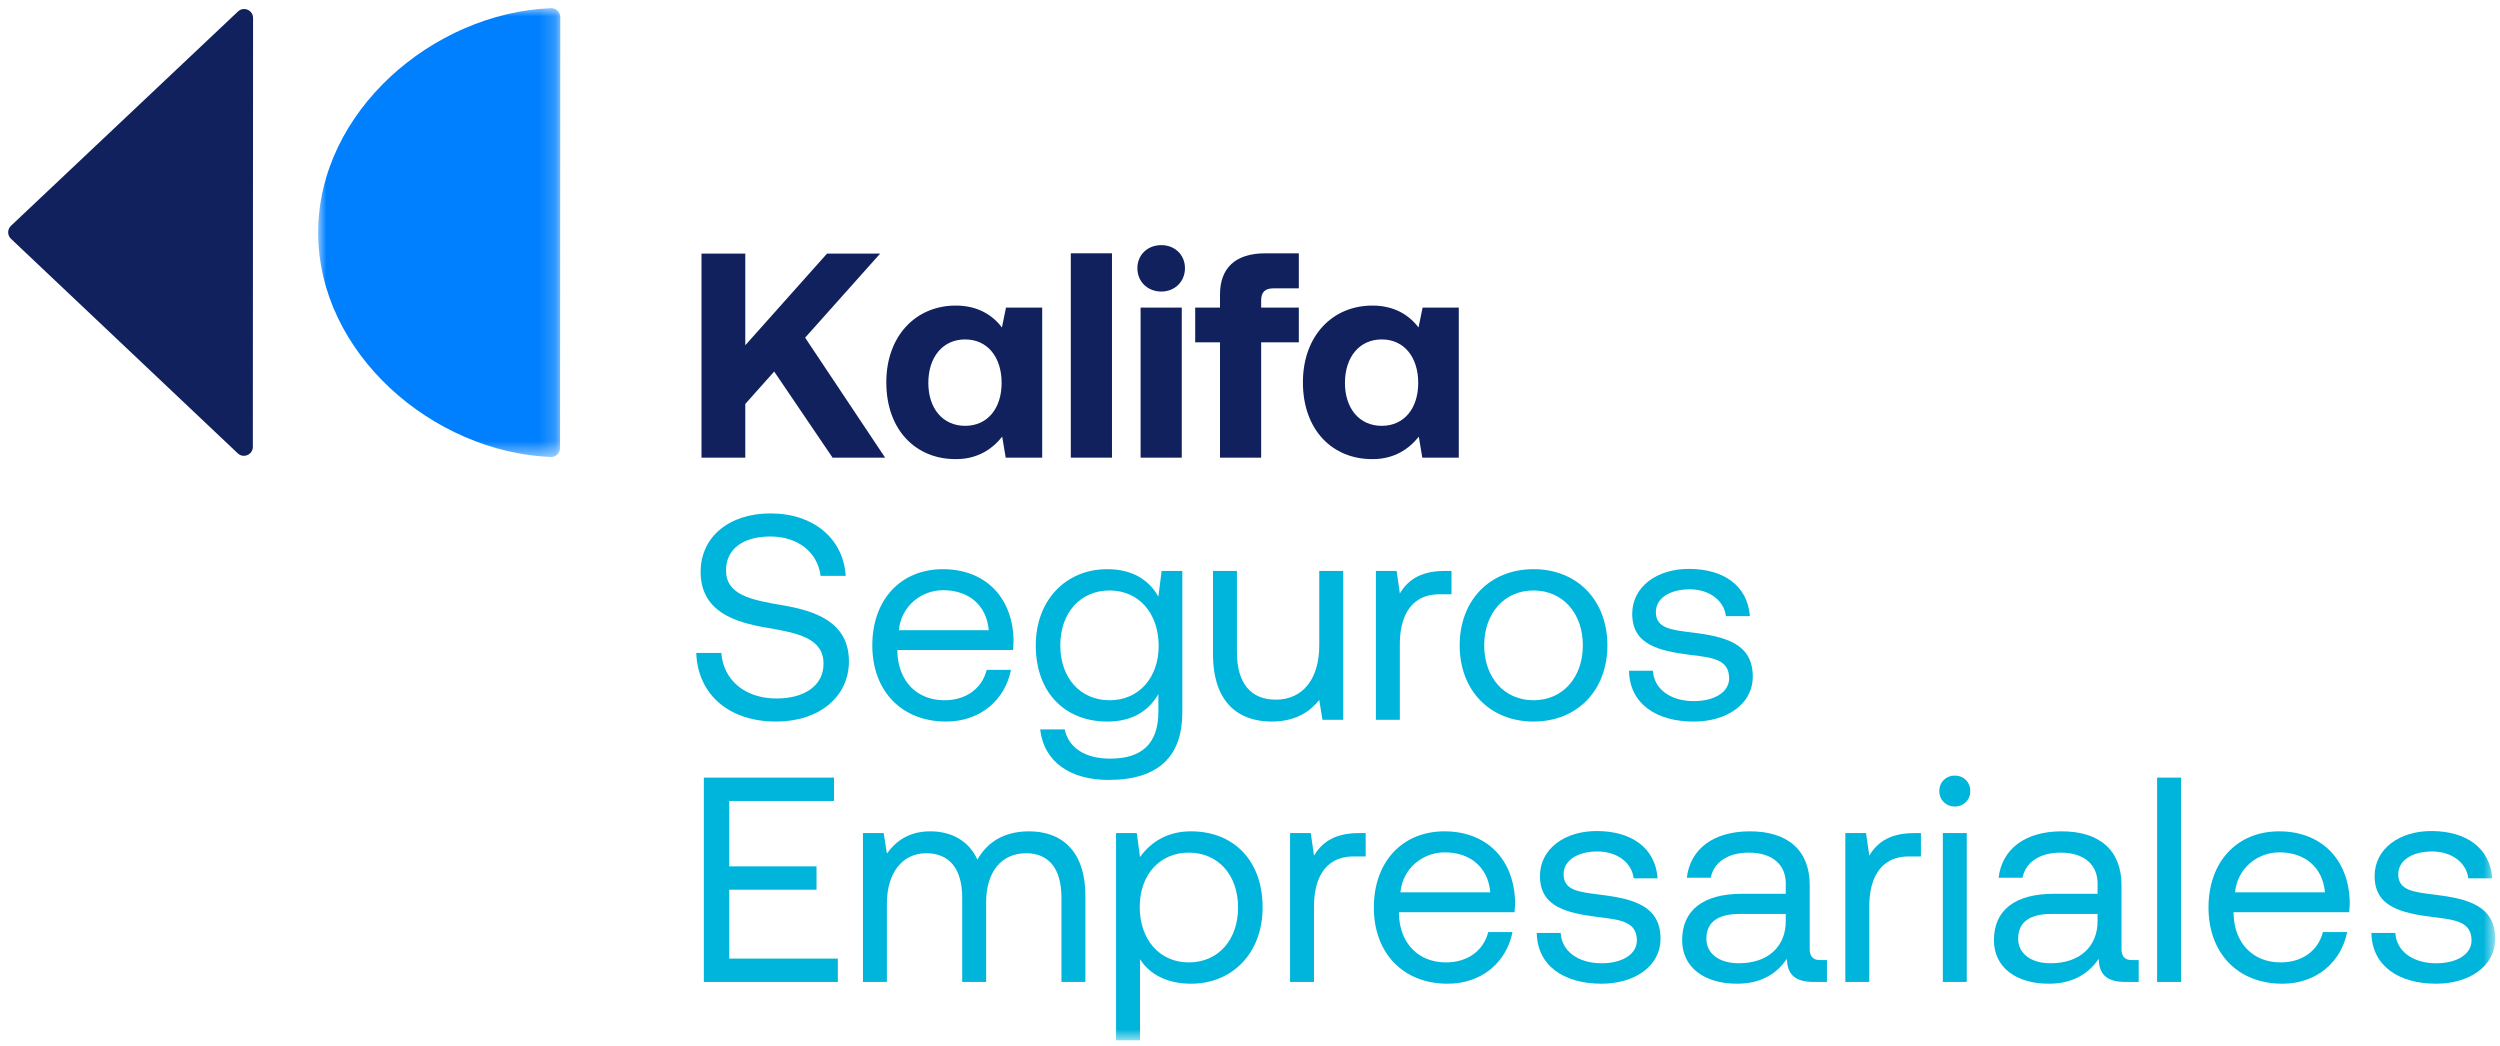
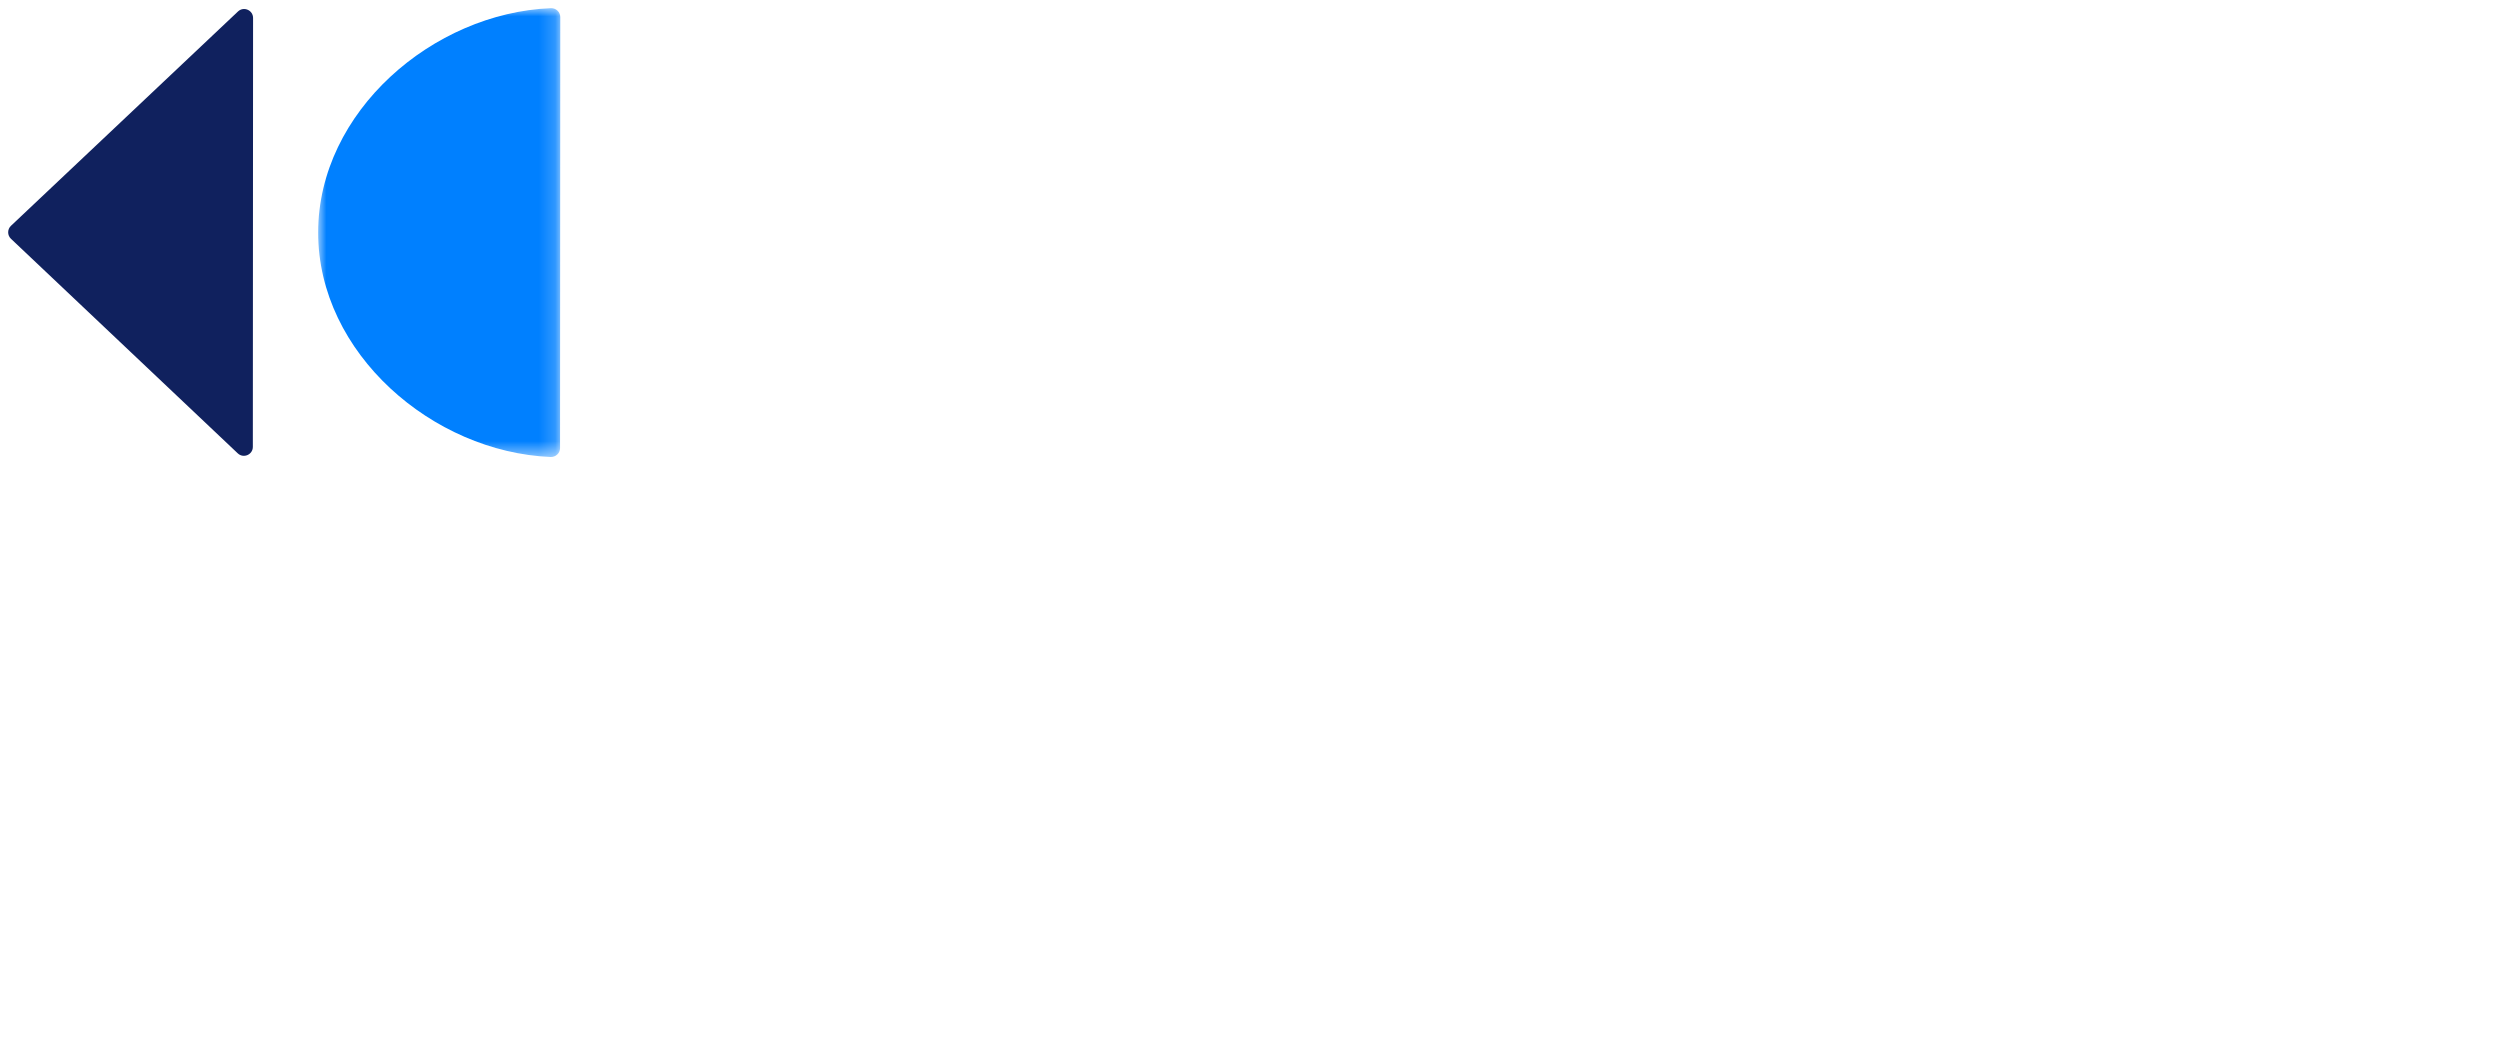
<svg xmlns="http://www.w3.org/2000/svg" xmlns:xlink="http://www.w3.org/1999/xlink" width="153px" height="64px" viewBox="0 0 153 64" version="1.1">
  <title>Group 35 Copy</title>
  <defs>
    <polygon id="path-1" points="0 0 14.818 0 14.818 27.468 0 27.468" />
-     <polygon id="path-3" points="0 63.169 152.205 63.169 152.205 0 0 0" />
  </defs>
  <g id="Desktop" stroke="none" stroke-width="1" fill="none" fill-rule="evenodd">
    <g id="KalifaConsultores-Nosotros" transform="translate(-935, -3987)">
      <g id="Group-20" transform="translate(268.5, 3941.5)">
        <g id="Group-35-Copy" transform="translate(667, 46)">
          <path d="M0.171,14.114 L14.051,27.245 C14.4,27.575 14.974,27.328 14.974,26.848 L14.988,0.6 C14.988,0.12 14.414,-0.127 14.065,0.202 L0.171,13.319 C-0.057,13.535 -0.057,13.898 0.171,14.114" id="Fill-1" fill="#10215E" />
          <g id="Group-5" transform="translate(18.971, 0)">
            <mask id="mask-2" fill="white">
              <use xlink:href="#path-1" />
            </mask>
            <g id="Clip-4" />
            <path d="M14.818,0.547 C14.818,0.232 14.553,-0.013 14.239,-0 C7.032,0.296 0.004,6.327 0,13.727 C-0.004,21.127 7.019,27.165 14.224,27.468 C14.539,27.481 14.804,27.237 14.804,26.922 L14.818,0.547 Z" id="Fill-3" fill="#0080FF" mask="url(#mask-2)" />
          </g>
-           <polygon id="Fill-6" fill="#10215E" points="45.112 15.02 45.112 20.63 50.114 15.02 53.366 15.02 48.774 20.165 53.669 27.508 50.453 27.508 46.88 22.238 45.112 24.221 45.112 27.508 42.432 27.508 42.432 15.02" />
-           <path d="M60.799,22.935 C60.799,21.363 59.942,20.273 58.566,20.273 C57.19,20.273 56.314,21.363 56.314,22.935 C56.314,24.489 57.19,25.561 58.566,25.561 C59.942,25.561 60.799,24.489 60.799,22.935 L60.799,22.935 Z M63.282,18.326 L63.282,27.509 L61.049,27.509 L60.835,26.222 C60.227,26.99 59.316,27.598 58.012,27.598 C55.546,27.616 53.742,25.811 53.742,22.899 C53.742,20.059 55.546,18.201 57.994,18.201 C59.298,18.201 60.227,18.755 60.817,19.541 L61.067,18.326 L63.282,18.326 Z" id="Fill-8" fill="#10215E" />
          <mask id="mask-4" fill="white">
            <use xlink:href="#path-3" />
          </mask>
          <g id="Clip-11" />
          <polygon id="Fill-10" fill="#10215E" mask="url(#mask-4)" points="65.033 27.508 67.553 27.508 67.553 15.002 65.033 15.002" />
          <path d="M69.304,27.508 L71.824,27.508 L71.824,18.325 L69.304,18.325 L69.304,27.508 Z M72.02,15.914 C72.02,16.736 71.395,17.343 70.573,17.343 C69.733,17.343 69.108,16.736 69.108,15.914 C69.108,15.092 69.733,14.502 70.573,14.502 C71.395,14.502 72.02,15.092 72.02,15.914 L72.02,15.914 Z" id="Fill-12" fill="#10215E" mask="url(#mask-4)" />
          <path d="M74.164,18.326 L74.164,17.522 C74.164,15.932 75.076,15.003 76.934,15.003 L78.988,15.003 L78.988,17.147 L77.434,17.147 C76.916,17.147 76.683,17.379 76.683,17.897 L76.683,18.326 L78.988,18.326 L78.988,20.452 L76.683,20.452 L76.683,27.509 L74.164,27.509 L74.164,20.452 L72.646,20.452 L72.646,18.326 L74.164,18.326 Z" id="Fill-13" fill="#10215E" mask="url(#mask-4)" />
          <path d="M86.295,22.935 C86.295,21.363 85.438,20.273 84.062,20.273 C82.686,20.273 81.811,21.363 81.811,22.935 C81.811,24.489 82.686,25.561 84.062,25.561 C85.438,25.561 86.295,24.489 86.295,22.935 L86.295,22.935 Z M88.778,18.326 L88.778,27.509 L86.545,27.509 L86.331,26.222 C85.723,26.99 84.812,27.598 83.508,27.598 C81.043,27.616 79.238,25.811 79.238,22.899 C79.238,20.059 81.043,18.201 83.49,18.201 C84.794,18.201 85.723,18.755 86.313,19.541 L86.563,18.326 L88.778,18.326 Z" id="Fill-14" fill="#10215E" mask="url(#mask-4)" />
          <path d="M43.647,39.461 C43.772,41.14 45.112,42.248 47.023,42.248 C48.703,42.248 49.9,41.48 49.9,40.122 C49.9,38.568 48.363,38.246 46.469,37.925 C44.451,37.585 42.379,36.924 42.379,34.494 C42.379,32.369 44.111,30.921 46.648,30.921 C49.328,30.921 51.115,32.494 51.257,34.745 L49.721,34.745 C49.542,33.298 48.327,32.333 46.648,32.333 C45.022,32.333 43.933,33.065 43.933,34.405 C43.933,35.906 45.451,36.21 47.327,36.531 C49.364,36.87 51.454,37.549 51.454,39.979 C51.454,42.141 49.632,43.659 47.006,43.659 C44.022,43.659 42.2,41.927 42.11,39.461 L43.647,39.461 Z" id="Fill-15" fill="#00B5DB" mask="url(#mask-4)" />
          <path d="M60.013,38.067 C59.87,36.495 58.745,35.62 57.226,35.62 C55.886,35.62 54.653,36.584 54.51,38.067 L60.013,38.067 Z M57.208,34.333 C59.709,34.333 61.46,35.959 61.531,38.657 C61.531,38.853 61.514,39.068 61.496,39.282 L54.421,39.282 L54.421,39.407 C54.474,41.176 55.6,42.355 57.298,42.355 C58.584,42.355 59.584,41.676 59.888,40.497 L61.37,40.497 C61.014,42.319 59.512,43.659 57.404,43.659 C54.671,43.659 52.885,41.783 52.885,38.996 C52.885,36.191 54.635,34.333 57.208,34.333 L57.208,34.333 Z" id="Fill-16" fill="#00B5DB" mask="url(#mask-4)" />
          <path d="M70.411,39.032 C70.411,37.031 69.196,35.637 67.409,35.637 C65.605,35.637 64.39,37.013 64.39,38.996 C64.39,40.979 65.605,42.355 67.409,42.355 C69.196,42.355 70.411,40.979 70.411,39.032 L70.411,39.032 Z M71.858,34.441 L71.858,43.105 C71.858,45.731 70.464,47.232 67.338,47.232 C65.016,47.232 63.39,46.142 63.158,44.141 L64.658,44.141 C64.908,45.285 65.926,45.928 67.445,45.928 C69.357,45.928 70.393,45.035 70.393,43.051 L70.393,41.98 C69.786,43.016 68.803,43.659 67.267,43.659 C64.747,43.659 62.89,41.962 62.89,38.996 C62.89,36.209 64.747,34.333 67.267,34.333 C68.803,34.333 69.821,34.994 70.393,36.013 L70.59,34.441 L71.858,34.441 Z" id="Fill-17" fill="#00B5DB" mask="url(#mask-4)" />
          <path d="M81.703,34.441 L81.703,43.552 L80.435,43.552 L80.238,42.338 C79.703,43.016 78.827,43.659 77.326,43.659 C75.326,43.659 73.735,42.534 73.735,39.514 L73.735,34.441 L75.2,34.441 L75.2,39.425 C75.2,41.319 76.058,42.319 77.576,42.319 C79.237,42.319 80.238,41.051 80.238,38.996 L80.238,34.441 L81.703,34.441 Z" id="Fill-18" fill="#00B5DB" mask="url(#mask-4)" />
          <path d="M88.332,34.441 L88.332,35.87 L87.599,35.87 C85.688,35.87 85.17,37.46 85.17,38.907 L85.17,43.552 L83.705,43.552 L83.705,34.441 L84.973,34.441 L85.17,35.817 C85.599,35.12 86.295,34.441 87.921,34.441 L88.332,34.441 Z" id="Fill-19" fill="#00B5DB" mask="url(#mask-4)" />
          <path d="M96.371,38.996 C96.371,37.049 95.156,35.637 93.352,35.637 C91.547,35.637 90.333,37.049 90.333,38.996 C90.333,40.943 91.547,42.355 93.352,42.355 C95.156,42.355 96.371,40.943 96.371,38.996 M88.832,38.996 C88.832,36.227 90.69,34.333 93.352,34.333 C96.014,34.333 97.872,36.227 97.872,38.996 C97.872,41.765 96.014,43.659 93.352,43.659 C90.69,43.659 88.832,41.765 88.832,38.996" id="Fill-20" fill="#00B5DB" mask="url(#mask-4)" />
          <path d="M100.66,40.55 C100.713,41.623 101.678,42.408 103.161,42.408 C104.43,42.408 105.323,41.855 105.323,41.016 C105.323,39.871 104.34,39.746 103,39.586 C101.018,39.336 99.392,38.961 99.392,37.066 C99.392,35.406 100.91,34.297 102.911,34.316 C104.966,34.334 106.448,35.316 106.592,37.209 L105.127,37.209 C105.019,36.281 104.144,35.566 102.911,35.566 C101.678,35.566 100.839,36.12 100.839,36.959 C100.839,37.959 101.785,38.05 103.072,38.211 C105.108,38.461 106.77,38.889 106.77,40.908 C106.77,42.605 105.162,43.66 103.161,43.66 C100.839,43.66 99.231,42.551 99.195,40.55 L100.66,40.55 Z" id="Fill-21" fill="#00B5DB" mask="url(#mask-4)" />
          <polygon id="Fill-22" fill="#00B5DB" mask="url(#mask-4)" points="50.543 47.09 50.543 48.519 44.129 48.519 44.129 52.521 49.471 52.521 49.471 53.95 44.129 53.95 44.129 58.166 50.775 58.166 50.775 59.596 42.575 59.596 42.575 47.09" />
          <path d="M65.926,54.343 L65.926,59.596 L64.461,59.596 L64.461,54.432 C64.461,52.647 63.675,51.718 62.3,51.718 C60.781,51.718 59.852,52.861 59.852,54.718 L59.852,59.596 L58.387,59.596 L58.387,54.432 C58.387,52.647 57.583,51.718 56.189,51.718 C54.689,51.718 53.778,52.968 53.778,54.791 L53.778,59.596 L52.313,59.596 L52.313,50.484 L53.581,50.484 L53.778,51.736 C54.26,51.074 55.028,50.377 56.439,50.377 C57.708,50.377 58.798,50.949 59.316,52.111 C59.87,51.127 60.853,50.377 62.478,50.377 C64.372,50.377 65.926,51.468 65.926,54.343" id="Fill-23" fill="#00B5DB" mask="url(#mask-4)" />
          <path d="M75.27,55.04 C75.27,53.057 74.056,51.681 72.251,51.681 C70.465,51.681 69.251,53.057 69.251,55.004 C69.251,57.005 70.465,58.399 72.251,58.399 C74.056,58.399 75.27,57.023 75.27,55.04 M76.772,55.04 C76.772,57.827 74.913,59.703 72.394,59.703 C70.858,59.703 69.822,59.078 69.269,58.202 L69.269,63.169 L67.803,63.169 L67.803,50.485 L69.072,50.485 L69.269,51.95 C69.876,51.11 70.858,50.377 72.394,50.377 C74.913,50.377 76.772,52.075 76.772,55.04" id="Fill-24" fill="#00B5DB" mask="url(#mask-4)" />
          <path d="M83.079,50.485 L83.079,51.914 L82.346,51.914 C80.435,51.914 79.917,53.504 79.917,54.951 L79.917,59.596 L78.452,59.596 L78.452,50.485 L79.72,50.485 L79.917,51.861 C80.346,51.164 81.042,50.485 82.668,50.485 L83.079,50.485 Z" id="Fill-25" fill="#00B5DB" mask="url(#mask-4)" />
          <path d="M90.707,54.111 C90.565,52.539 89.439,51.664 87.92,51.664 C86.58,51.664 85.348,52.628 85.205,54.111 L90.707,54.111 Z M87.902,50.377 C90.404,50.377 92.154,52.003 92.226,54.701 C92.226,54.897 92.208,55.112 92.19,55.326 L85.115,55.326 L85.115,55.451 C85.169,57.22 86.294,58.399 87.992,58.399 C89.278,58.399 90.278,57.72 90.582,56.541 L92.065,56.541 C91.708,58.363 90.207,59.703 88.099,59.703 C85.366,59.703 83.579,57.827 83.579,55.04 C83.579,52.235 85.329,50.377 87.902,50.377 L87.902,50.377 Z" id="Fill-26" fill="#00B5DB" mask="url(#mask-4)" />
          <path d="M95.014,56.594 C95.067,57.666 96.032,58.452 97.515,58.452 C98.784,58.452 99.677,57.898 99.677,57.059 C99.677,55.915 98.694,55.79 97.354,55.629 C95.371,55.379 93.746,55.004 93.746,53.11 C93.746,51.449 95.264,50.341 97.265,50.359 C99.32,50.377 100.802,51.36 100.946,53.253 L99.481,53.253 C99.373,52.324 98.498,51.61 97.265,51.61 C96.032,51.61 95.193,52.164 95.193,53.003 C95.193,54.003 96.139,54.093 97.426,54.254 C99.462,54.504 101.124,54.933 101.124,56.952 C101.124,58.649 99.516,59.703 97.515,59.703 C95.193,59.703 93.585,58.595 93.549,56.594 L95.014,56.594 Z" id="Fill-27" fill="#00B5DB" mask="url(#mask-4)" />
          <path d="M108.789,55.433 L105.967,55.433 C104.663,55.433 103.93,55.915 103.93,56.952 C103.93,57.845 104.698,58.452 105.913,58.452 C107.735,58.452 108.789,57.398 108.789,55.88 L108.789,55.433 Z M111.309,58.256 L111.309,59.596 L110.505,59.596 C109.29,59.596 108.879,59.078 108.861,58.184 C108.289,59.006 107.378,59.703 105.806,59.703 C103.805,59.703 102.447,58.703 102.447,57.041 C102.447,55.219 103.716,54.2 106.11,54.2 L108.789,54.2 L108.789,53.575 C108.789,52.396 107.949,51.681 106.521,51.681 C105.234,51.681 104.376,52.289 104.198,53.218 L102.733,53.218 C102.947,51.431 104.394,50.377 106.592,50.377 C108.914,50.377 110.254,51.539 110.254,53.664 L110.254,57.595 C110.254,58.041 110.487,58.256 110.861,58.256 L111.309,58.256 Z" id="Fill-28" fill="#00B5DB" mask="url(#mask-4)" />
          <path d="M117.061,50.485 L117.061,51.914 L116.329,51.914 C114.417,51.914 113.899,53.504 113.899,54.951 L113.899,59.596 L112.434,59.596 L112.434,50.485 L113.702,50.485 L113.899,51.861 C114.328,51.164 115.025,50.485 116.65,50.485 L117.061,50.485 Z" id="Fill-29" fill="#00B5DB" mask="url(#mask-4)" />
          <path d="M118.401,59.596 L119.866,59.596 L119.866,50.485 L118.401,50.485 L118.401,59.596 Z M120.081,47.912 C120.081,48.466 119.67,48.859 119.134,48.859 C118.598,48.859 118.187,48.466 118.187,47.912 C118.187,47.358 118.598,46.965 119.134,46.965 C119.67,46.965 120.081,47.358 120.081,47.912 L120.081,47.912 Z" id="Fill-30" fill="#00B5DB" mask="url(#mask-4)" />
          <path d="M127.871,55.433 L125.047,55.433 C123.743,55.433 123.011,55.915 123.011,56.952 C123.011,57.845 123.779,58.452 124.995,58.452 C126.817,58.452 127.871,57.398 127.871,55.88 L127.871,55.433 Z M130.389,58.256 L130.389,59.596 L129.585,59.596 C128.37,59.596 127.96,59.078 127.942,58.184 C127.371,59.006 126.459,59.703 124.888,59.703 C122.886,59.703 121.528,58.703 121.528,57.041 C121.528,55.219 122.797,54.2 125.191,54.2 L127.871,54.2 L127.871,53.575 C127.871,52.396 127.031,51.681 125.602,51.681 C124.316,51.681 123.457,52.289 123.279,53.218 L121.814,53.218 C122.028,51.431 123.475,50.377 125.672,50.377 C127.996,50.377 129.335,51.539 129.335,53.664 L129.335,57.595 C129.335,58.041 129.567,58.256 129.942,58.256 L130.389,58.256 Z" id="Fill-31" fill="#00B5DB" mask="url(#mask-4)" />
          <polygon id="Fill-32" fill="#00B5DB" mask="url(#mask-4)" points="131.515 59.596 132.98 59.596 132.98 47.09 131.515 47.09" />
          <path d="M141.788,54.111 C141.645,52.539 140.52,51.664 139.001,51.664 C137.661,51.664 136.428,52.628 136.285,54.111 L141.788,54.111 Z M138.983,50.377 C141.484,50.377 143.235,52.003 143.306,54.701 C143.306,54.897 143.289,55.112 143.271,55.326 L136.196,55.326 L136.196,55.451 C136.249,57.22 137.375,58.399 139.073,58.399 C140.359,58.399 141.359,57.72 141.663,56.541 L143.145,56.541 C142.789,58.363 141.287,59.703 139.179,59.703 C136.446,59.703 134.66,57.827 134.66,55.04 C134.66,52.235 136.41,50.377 138.983,50.377 L138.983,50.377 Z" id="Fill-33" fill="#00B5DB" mask="url(#mask-4)" />
          <path d="M146.095,56.594 C146.148,57.666 147.113,58.452 148.596,58.452 C149.865,58.452 150.758,57.898 150.758,57.059 C150.758,55.915 149.775,55.79 148.435,55.629 C146.452,55.379 144.826,55.004 144.826,53.11 C144.826,51.449 146.345,50.341 148.345,50.359 C150.4,50.377 151.883,51.36 152.026,53.253 L150.561,53.253 C150.454,52.324 149.578,51.61 148.345,51.61 C147.113,51.61 146.273,52.164 146.273,53.003 C146.273,54.003 147.22,54.093 148.506,54.254 C150.543,54.504 152.205,54.933 152.205,56.952 C152.205,58.649 150.597,59.703 148.596,59.703 C146.273,59.703 144.666,58.595 144.63,56.594 L146.095,56.594 Z" id="Fill-34" fill="#00B5DB" mask="url(#mask-4)" />
        </g>
      </g>
    </g>
  </g>
</svg>